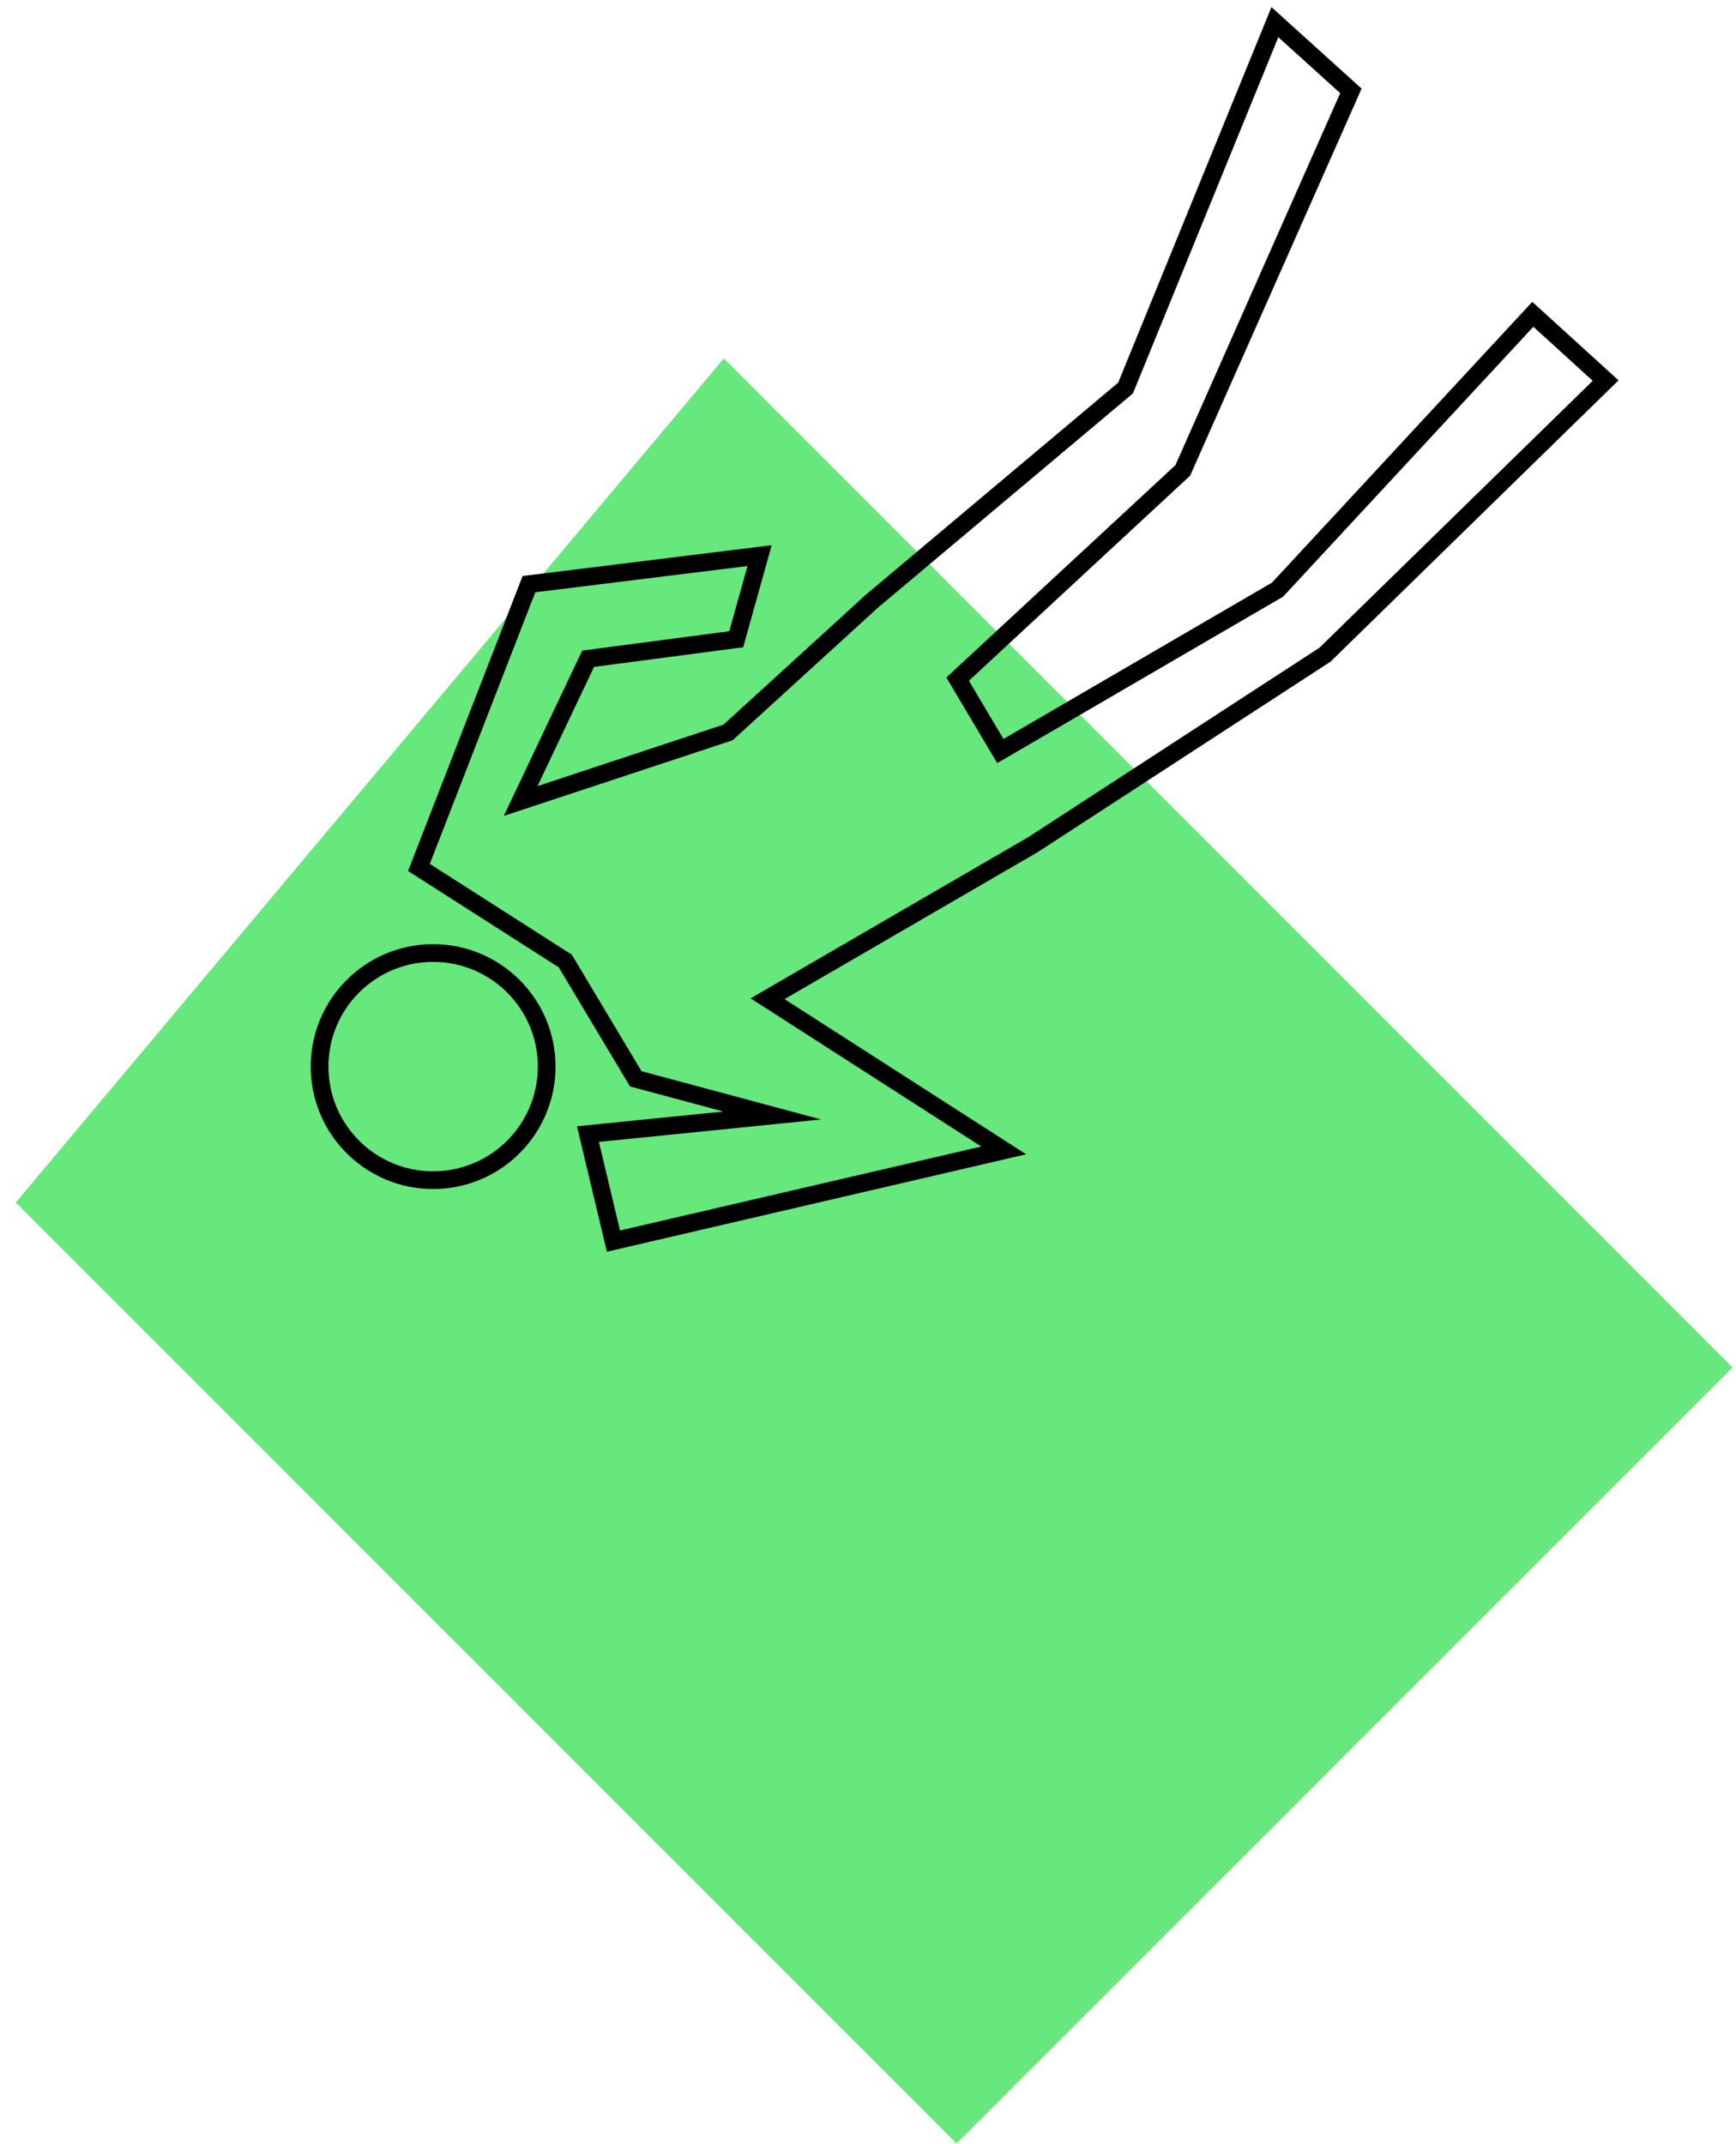
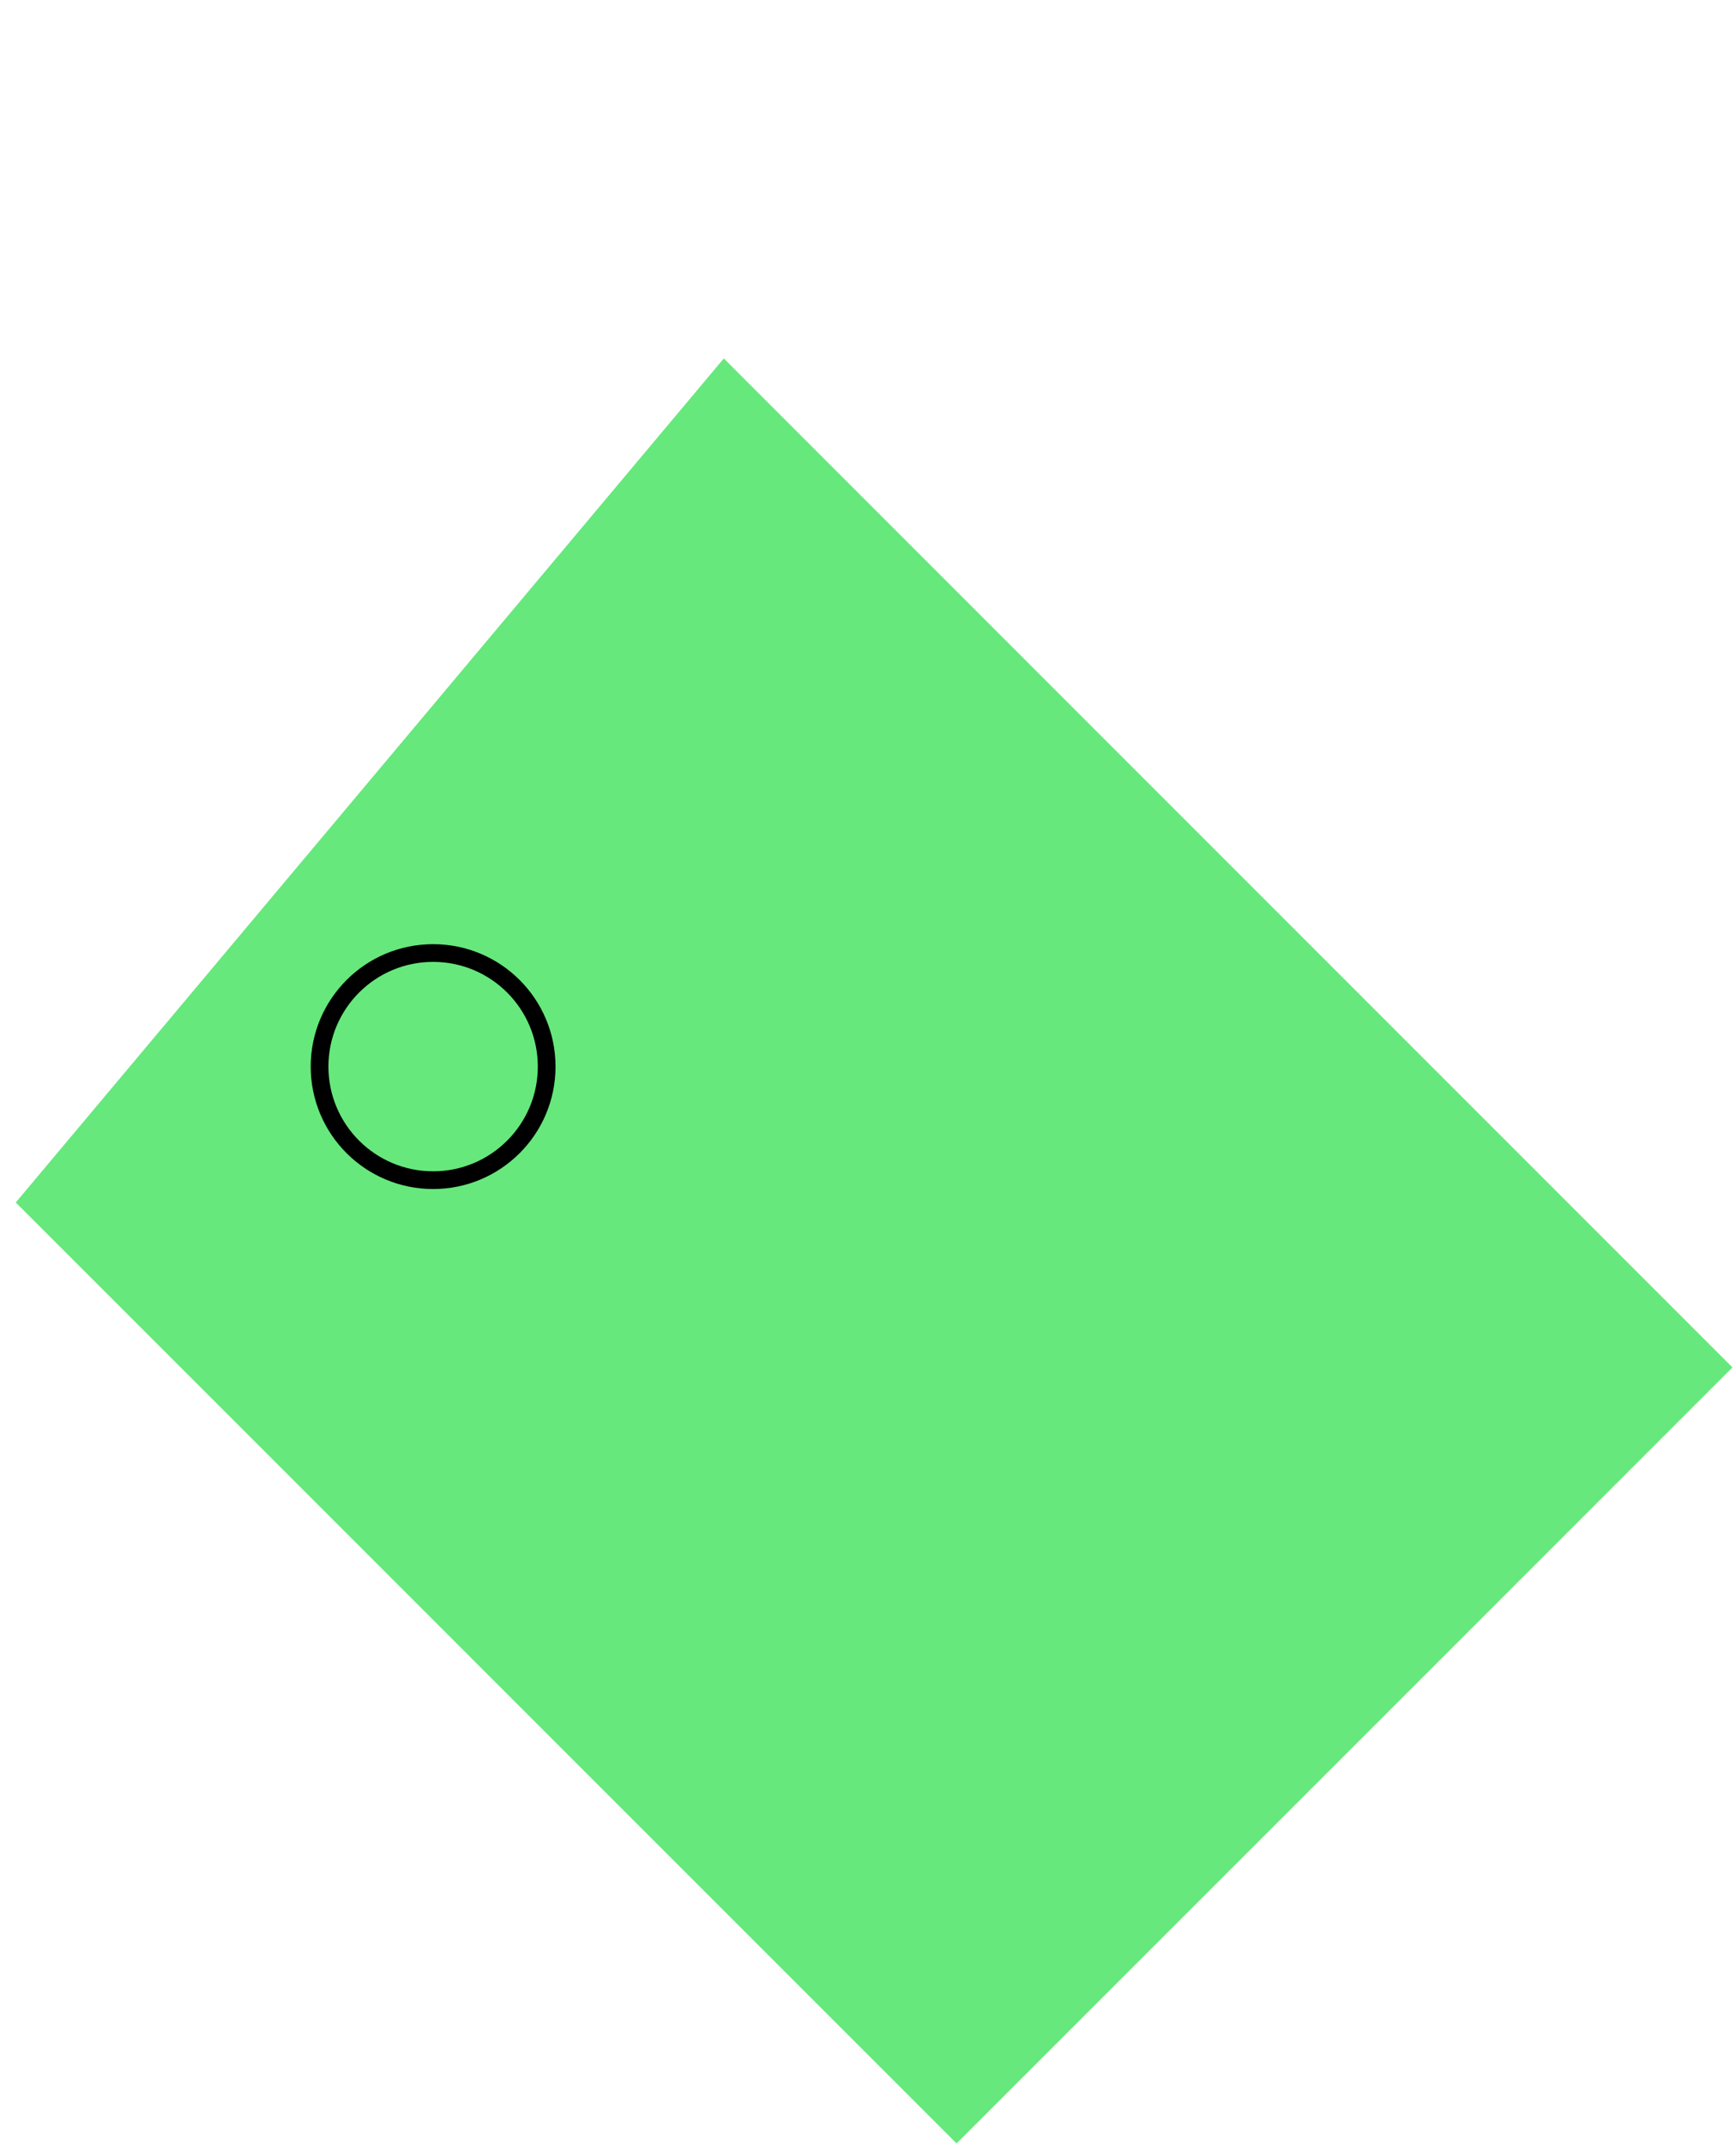
<svg xmlns="http://www.w3.org/2000/svg" width="98" height="121" viewBox="0 0 98 121" fill="none">
  <path d="M0.89 67.87L54 120.98L97.8 77.18L40.86 20.23L0.89 67.87Z" fill="#66E87C" />
-   <path d="M24.45 66.61C27.99 66.61 30.86 63.74 30.86 60.2C30.86 56.66 27.99 53.79 24.45 53.79C20.91 53.79 18.04 56.66 18.04 60.2C18.04 63.74 20.91 66.61 24.45 66.61Z" stroke="black" stroke-miterlimit="10" />
-   <path d="M43.59 62.96L33.19 64.01L34.63 70.05L56.66 64.93L43.33 56.37L58.3 47.68L74.8 36.95L90.64 21.48L86.53 17.74L72.12 33.28L56.47 42.39L54.06 38.33L66.77 26.55L76.26 5.13L71.97 1.25L63.54 21.9L49.21 33.94L41.1 41.34L29.39 45.21L33.2 37.18L41.56 36.08L42.88 31.36L29.86 32.97L23.65 48.96L31.91 54.24L35.89 60.89L43.59 62.96Z" stroke="black" stroke-miterlimit="10" />
+   <path d="M24.45 66.61C27.99 66.61 30.86 63.74 30.86 60.2C30.86 56.66 27.99 53.79 24.45 53.79C20.91 53.79 18.04 56.66 18.04 60.2C18.04 63.74 20.91 66.61 24.45 66.61" stroke="black" stroke-miterlimit="10" />
</svg>